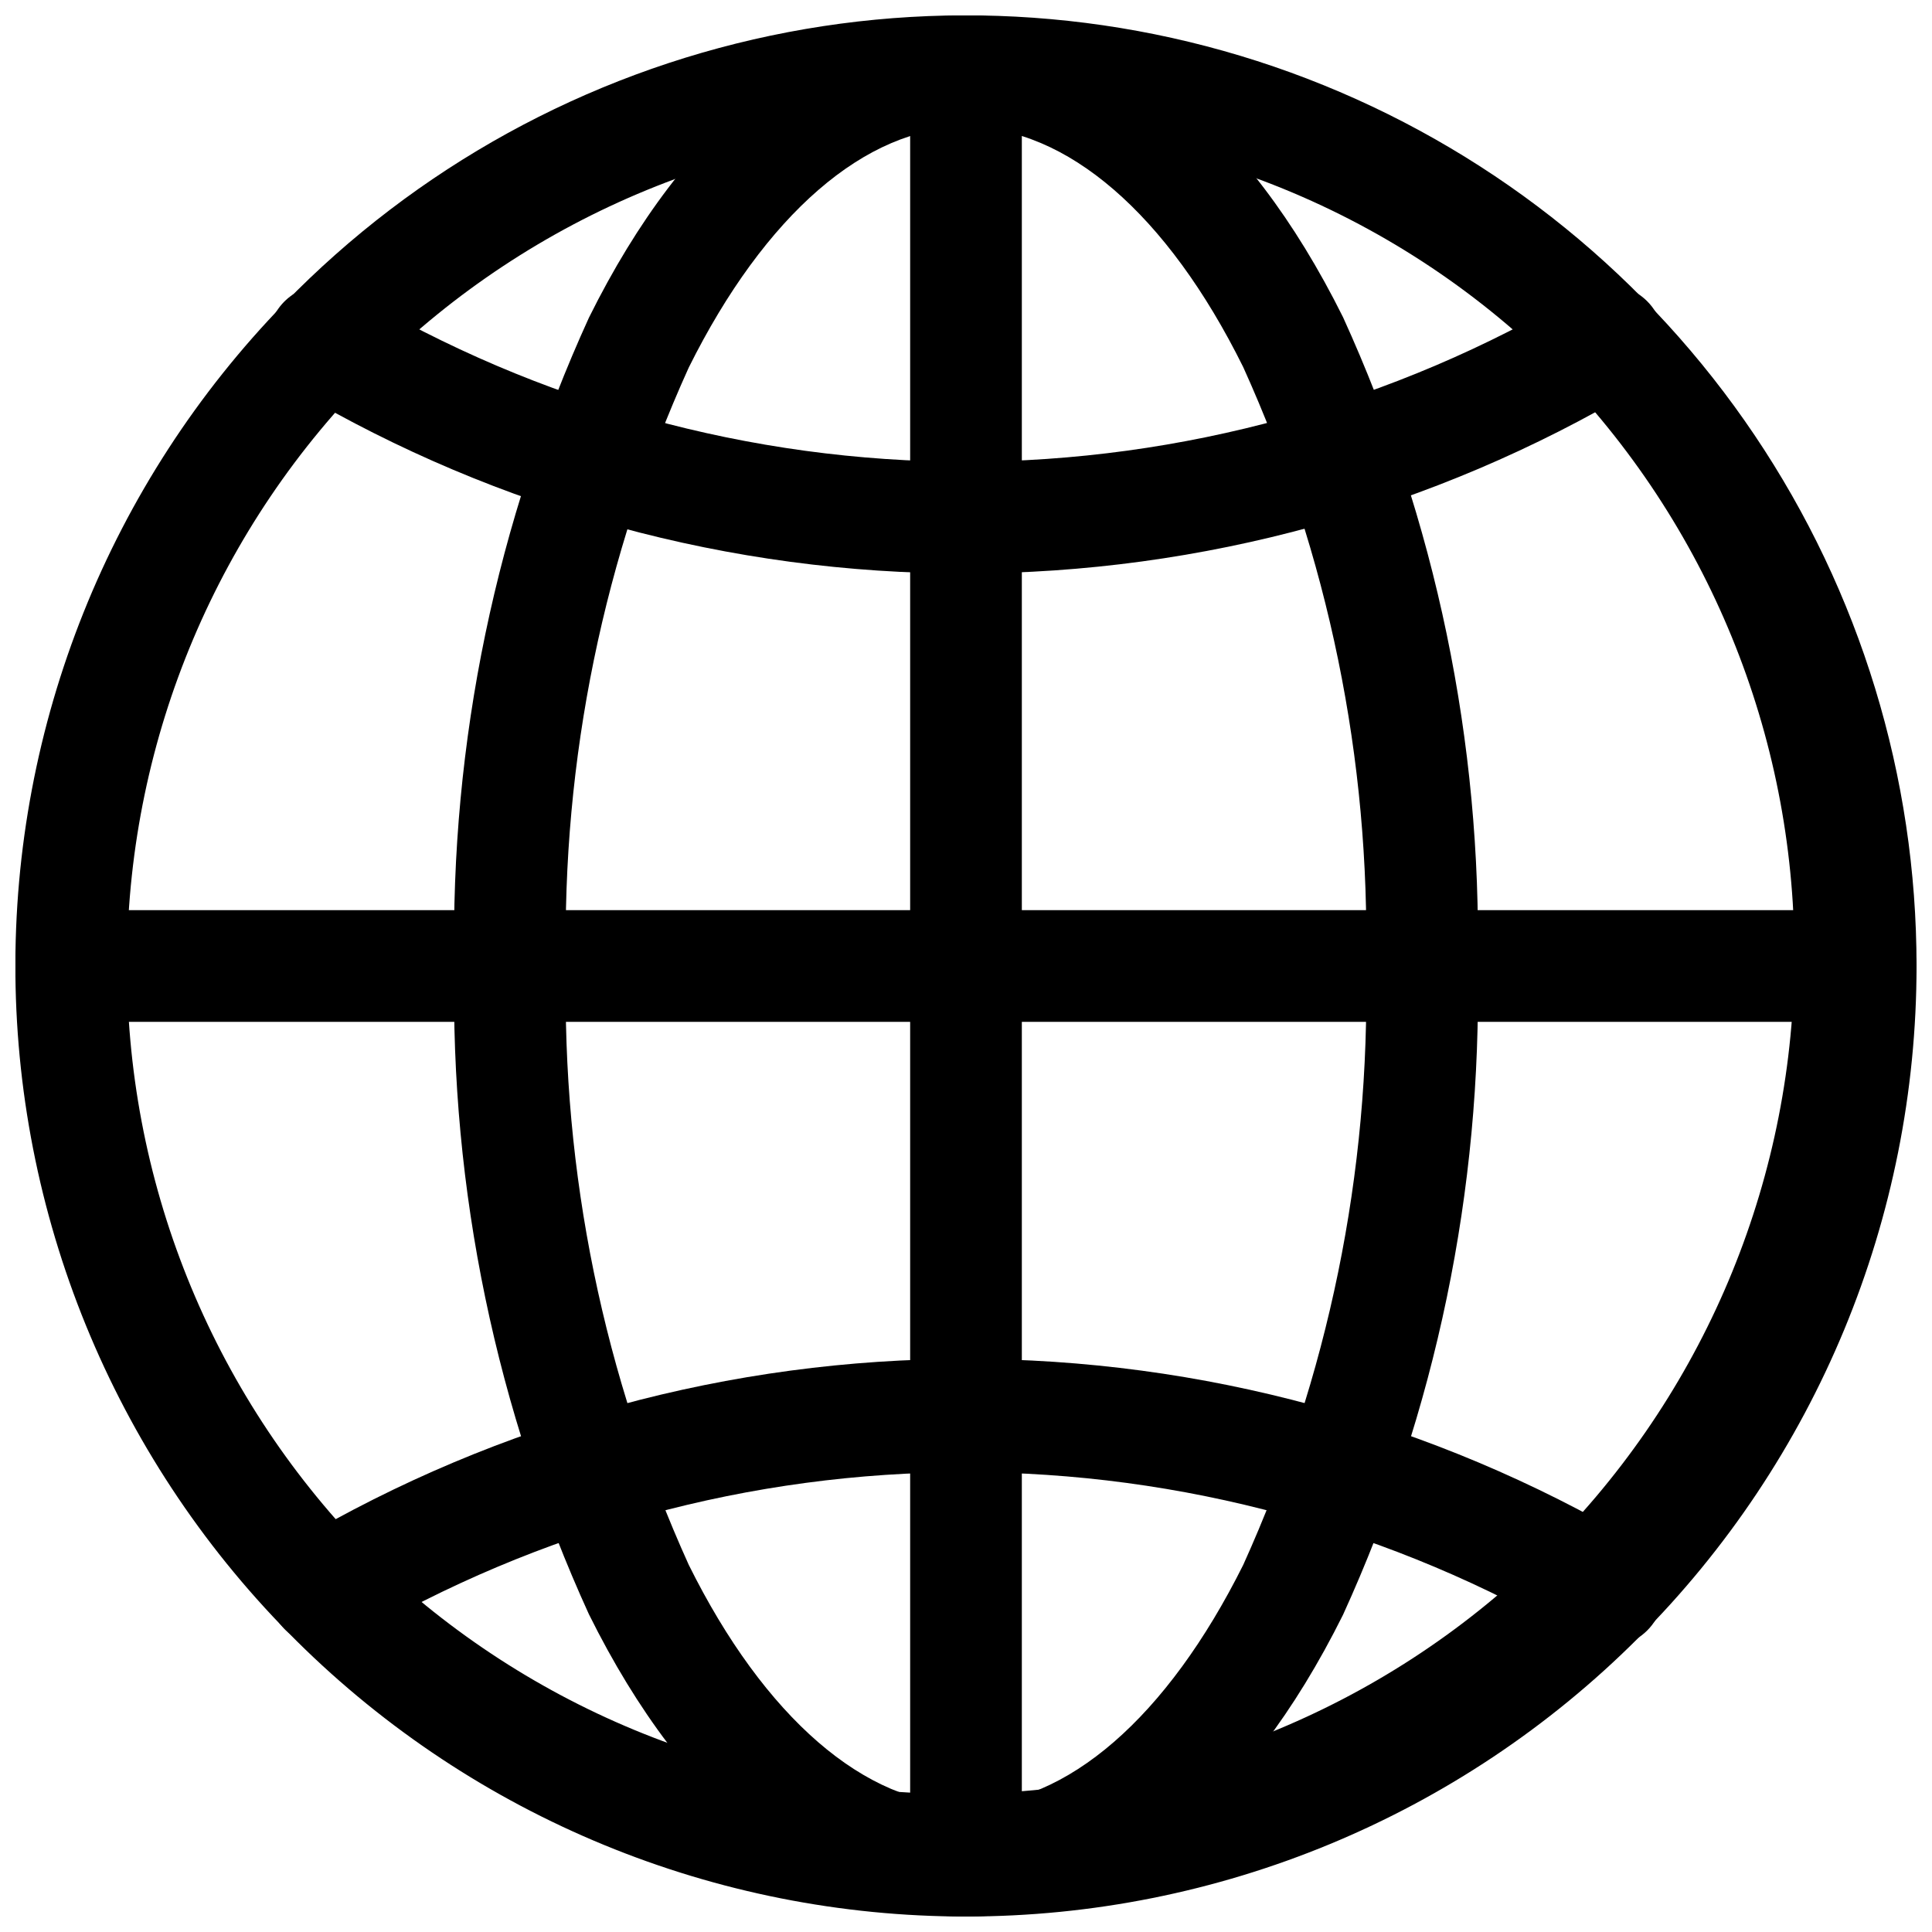
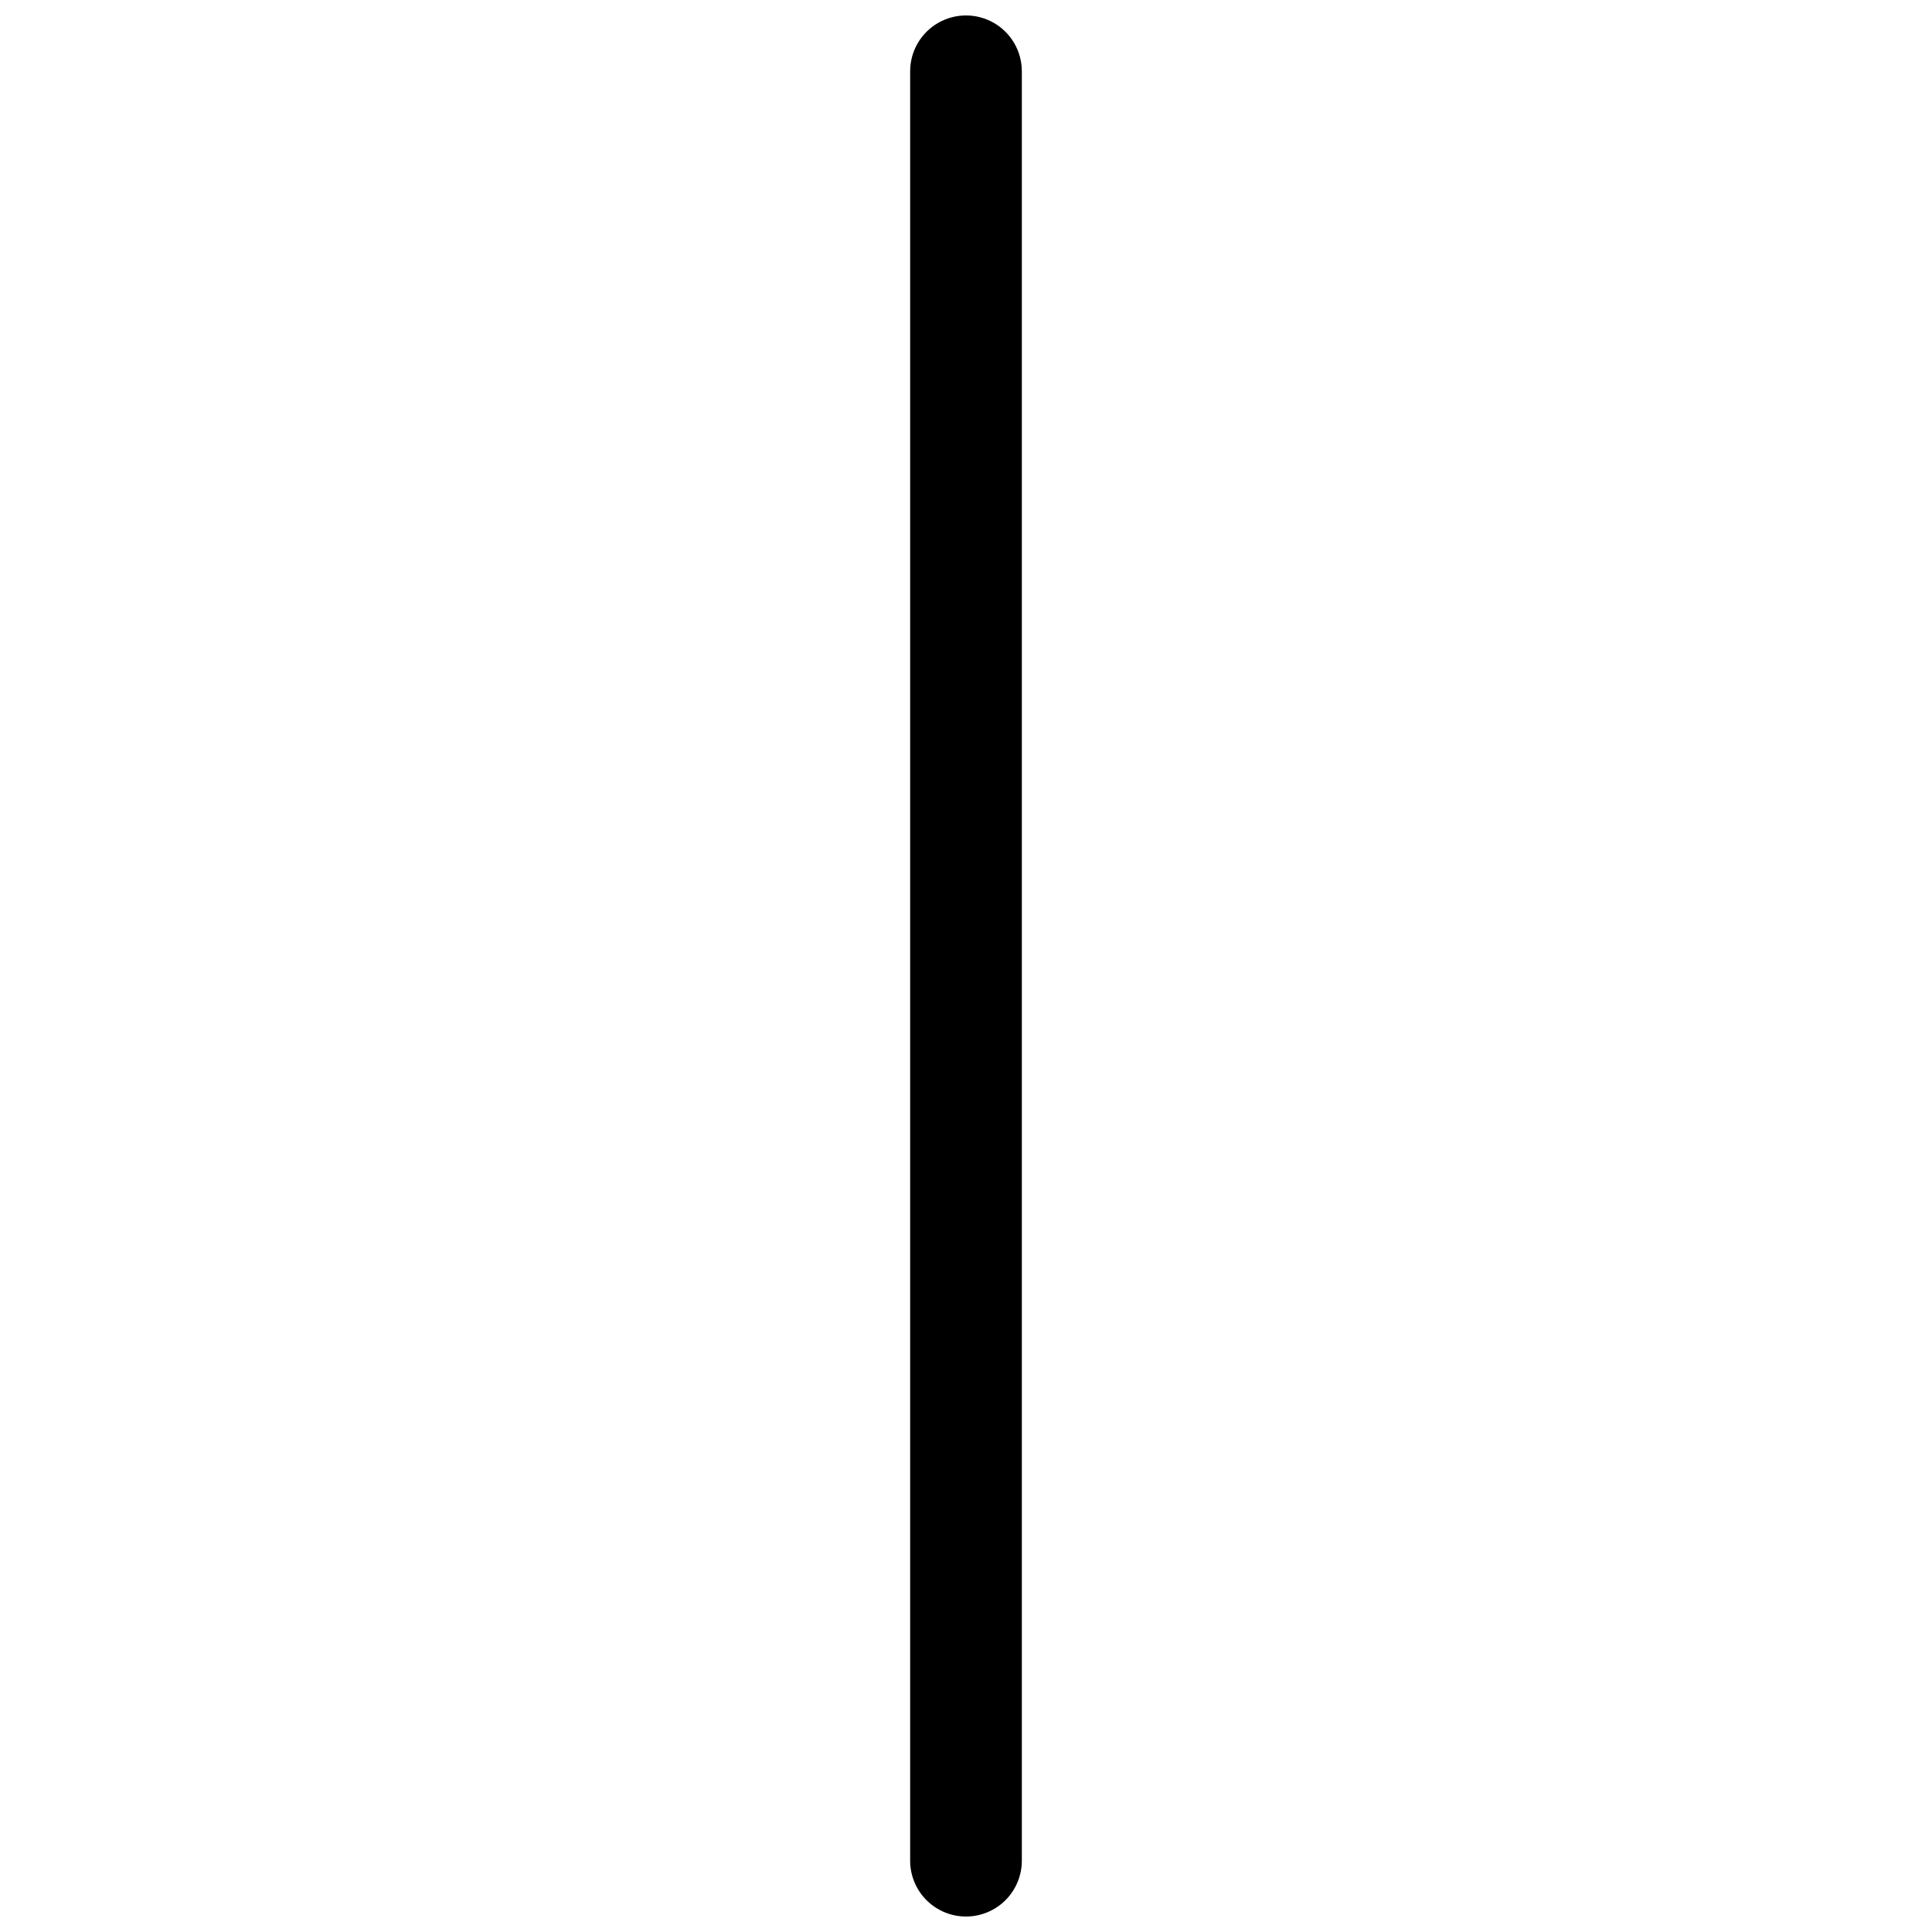
<svg xmlns="http://www.w3.org/2000/svg" width="800px" height="800px" version="1.1" viewBox="144 144 512 512">
  <defs>
    <clipPath id="d">
-       <path d="m148.09 148.09h503.81v503.81h-503.81z" />
-     </clipPath>
+       </clipPath>
    <clipPath id="c">
      <path d="m264 148.09h272v503.81h-272z" />
    </clipPath>
    <clipPath id="b">
-       <path d="m148.09 385h503.81v30h-503.81z" />
-     </clipPath>
+       </clipPath>
    <clipPath id="a">
      <path d="m385 148.09h30v503.81h-30z" />
    </clipPath>
  </defs>
  <g clip-path="url(#d)">
    <path d="m400 651.9c-66.402 0.008-130.12-26.207-177.3-72.934-47.176-46.73-73.992-110.2-74.617-176.6-0.625-66.398 24.992-130.36 71.281-177.97 34.938-35.945 79.809-60.648 128.87-70.953 49.059-10.301 100.07-5.731 146.52 13.125 46.445 18.855 86.211 51.141 114.21 92.727 27.996 41.582 42.945 90.574 42.941 140.7 0 66.809-26.539 130.88-73.781 178.12-47.242 47.242-111.31 73.781-178.12 73.781zm0-474.21c-58.609-0.035-114.86 23.082-156.5 64.324-41.641 41.238-65.305 97.262-65.832 155.87-0.531 58.609 22.113 115.05 63.004 157.04 41.363 41.02 97.172 64.168 155.43 64.461 58.254 0.293 114.29-22.293 156.07-62.895 41.773-40.605 65.938-95.98 67.297-154.22s-20.191-114.68-60.023-157.19c-20.652-21.41-45.426-38.418-72.828-50-27.398-11.578-56.859-17.492-86.605-17.387z" />
  </g>
  <g clip-path="url(#c)">
-     <path d="m400 651.9c-38.836 0-74.312-28.445-99.922-80.086v0.004c-24.59-53.887-36.785-112.6-35.688-171.82-1.086-59.223 11.105-117.93 35.688-171.82 25.609-51.641 61.086-80.086 99.922-80.086s74.312 28.445 99.922 79.98c24.574 53.926 36.77 112.67 35.684 171.93 1.102 59.254-11.094 118-35.684 171.92-25.613 51.539-61.09 79.98-99.922 79.98zm0-474.21c-26.555 0-53.32 23.195-73.473 63.711-22.539 49.777-33.656 103.96-32.539 158.6-1.129 54.664 9.988 108.89 32.539 158.7 20.047 40.41 46.812 63.605 73.473 63.605s53.32-23.195 73.473-63.605c22.547-49.809 33.668-104.04 32.535-158.7 1.133-54.668-9.988-108.89-32.535-158.7-20.156-40.723-46.918-63.605-73.473-63.605z" />
-   </g>
-   <path d="m400 295.98c-62.473 0.035-123.81-16.711-177.59-48.492-3.438-2.004-5.938-5.293-6.953-9.141-1.016-3.848-0.457-7.941 1.547-11.379s5.293-5.941 9.141-6.953c3.848-1.016 7.941-0.457 11.379 1.547 49.148 29.27 105.28 44.754 162.48 44.816 57.195-0.102 113.32-15.578 162.48-44.816 4.555-2.699 10.207-2.766 14.824-0.168 4.617 2.594 7.496 7.457 7.555 12.75 0.062 5.297-2.707 10.223-7.266 12.922-53.734 31.945-115.08 48.84-177.59 48.914z" />
-   <path d="m230.07 580.11c-4.387 0.043-8.566-1.867-11.41-5.207-2.844-3.344-4.055-7.777-3.312-12.102 0.746-4.324 3.371-8.094 7.168-10.297 53.785-31.676 115.07-48.383 177.49-48.383 62.418 0 123.7 16.707 177.49 48.383 4.629 2.703 7.469 7.668 7.445 13.027-0.023 5.359-2.902 10.301-7.559 12.965-4.652 2.66-10.371 2.637-15.004-0.066-49.199-28.992-105.27-44.285-162.37-44.285-57.109 0-113.18 15.293-162.38 44.285-2.32 1.238-4.934 1.816-7.559 1.68z" />
+     </g>
  <g clip-path="url(#b)">
    <path d="m637.11 414.8h-474.21c-5.289 0-10.176-2.82-12.816-7.398-2.644-4.578-2.644-10.219 0-14.801 2.641-4.578 7.527-7.398 12.816-7.398h474.21c5.285 0 10.172 2.82 12.816 7.398 2.641 4.582 2.641 10.223 0 14.801-2.644 4.578-7.531 7.398-12.816 7.398z" />
  </g>
  <g clip-path="url(#a)">
    <path d="m400 651.9c-3.926 0-7.691-1.559-10.465-4.332-2.777-2.777-4.336-6.543-4.336-10.465v-474.21c0-5.289 2.82-10.176 7.398-12.816 4.582-2.644 10.223-2.644 14.801 0 4.578 2.641 7.398 7.527 7.398 12.816v474.21c0 3.922-1.559 7.688-4.332 10.465-2.777 2.773-6.543 4.332-10.465 4.332z" />
  </g>
</svg>